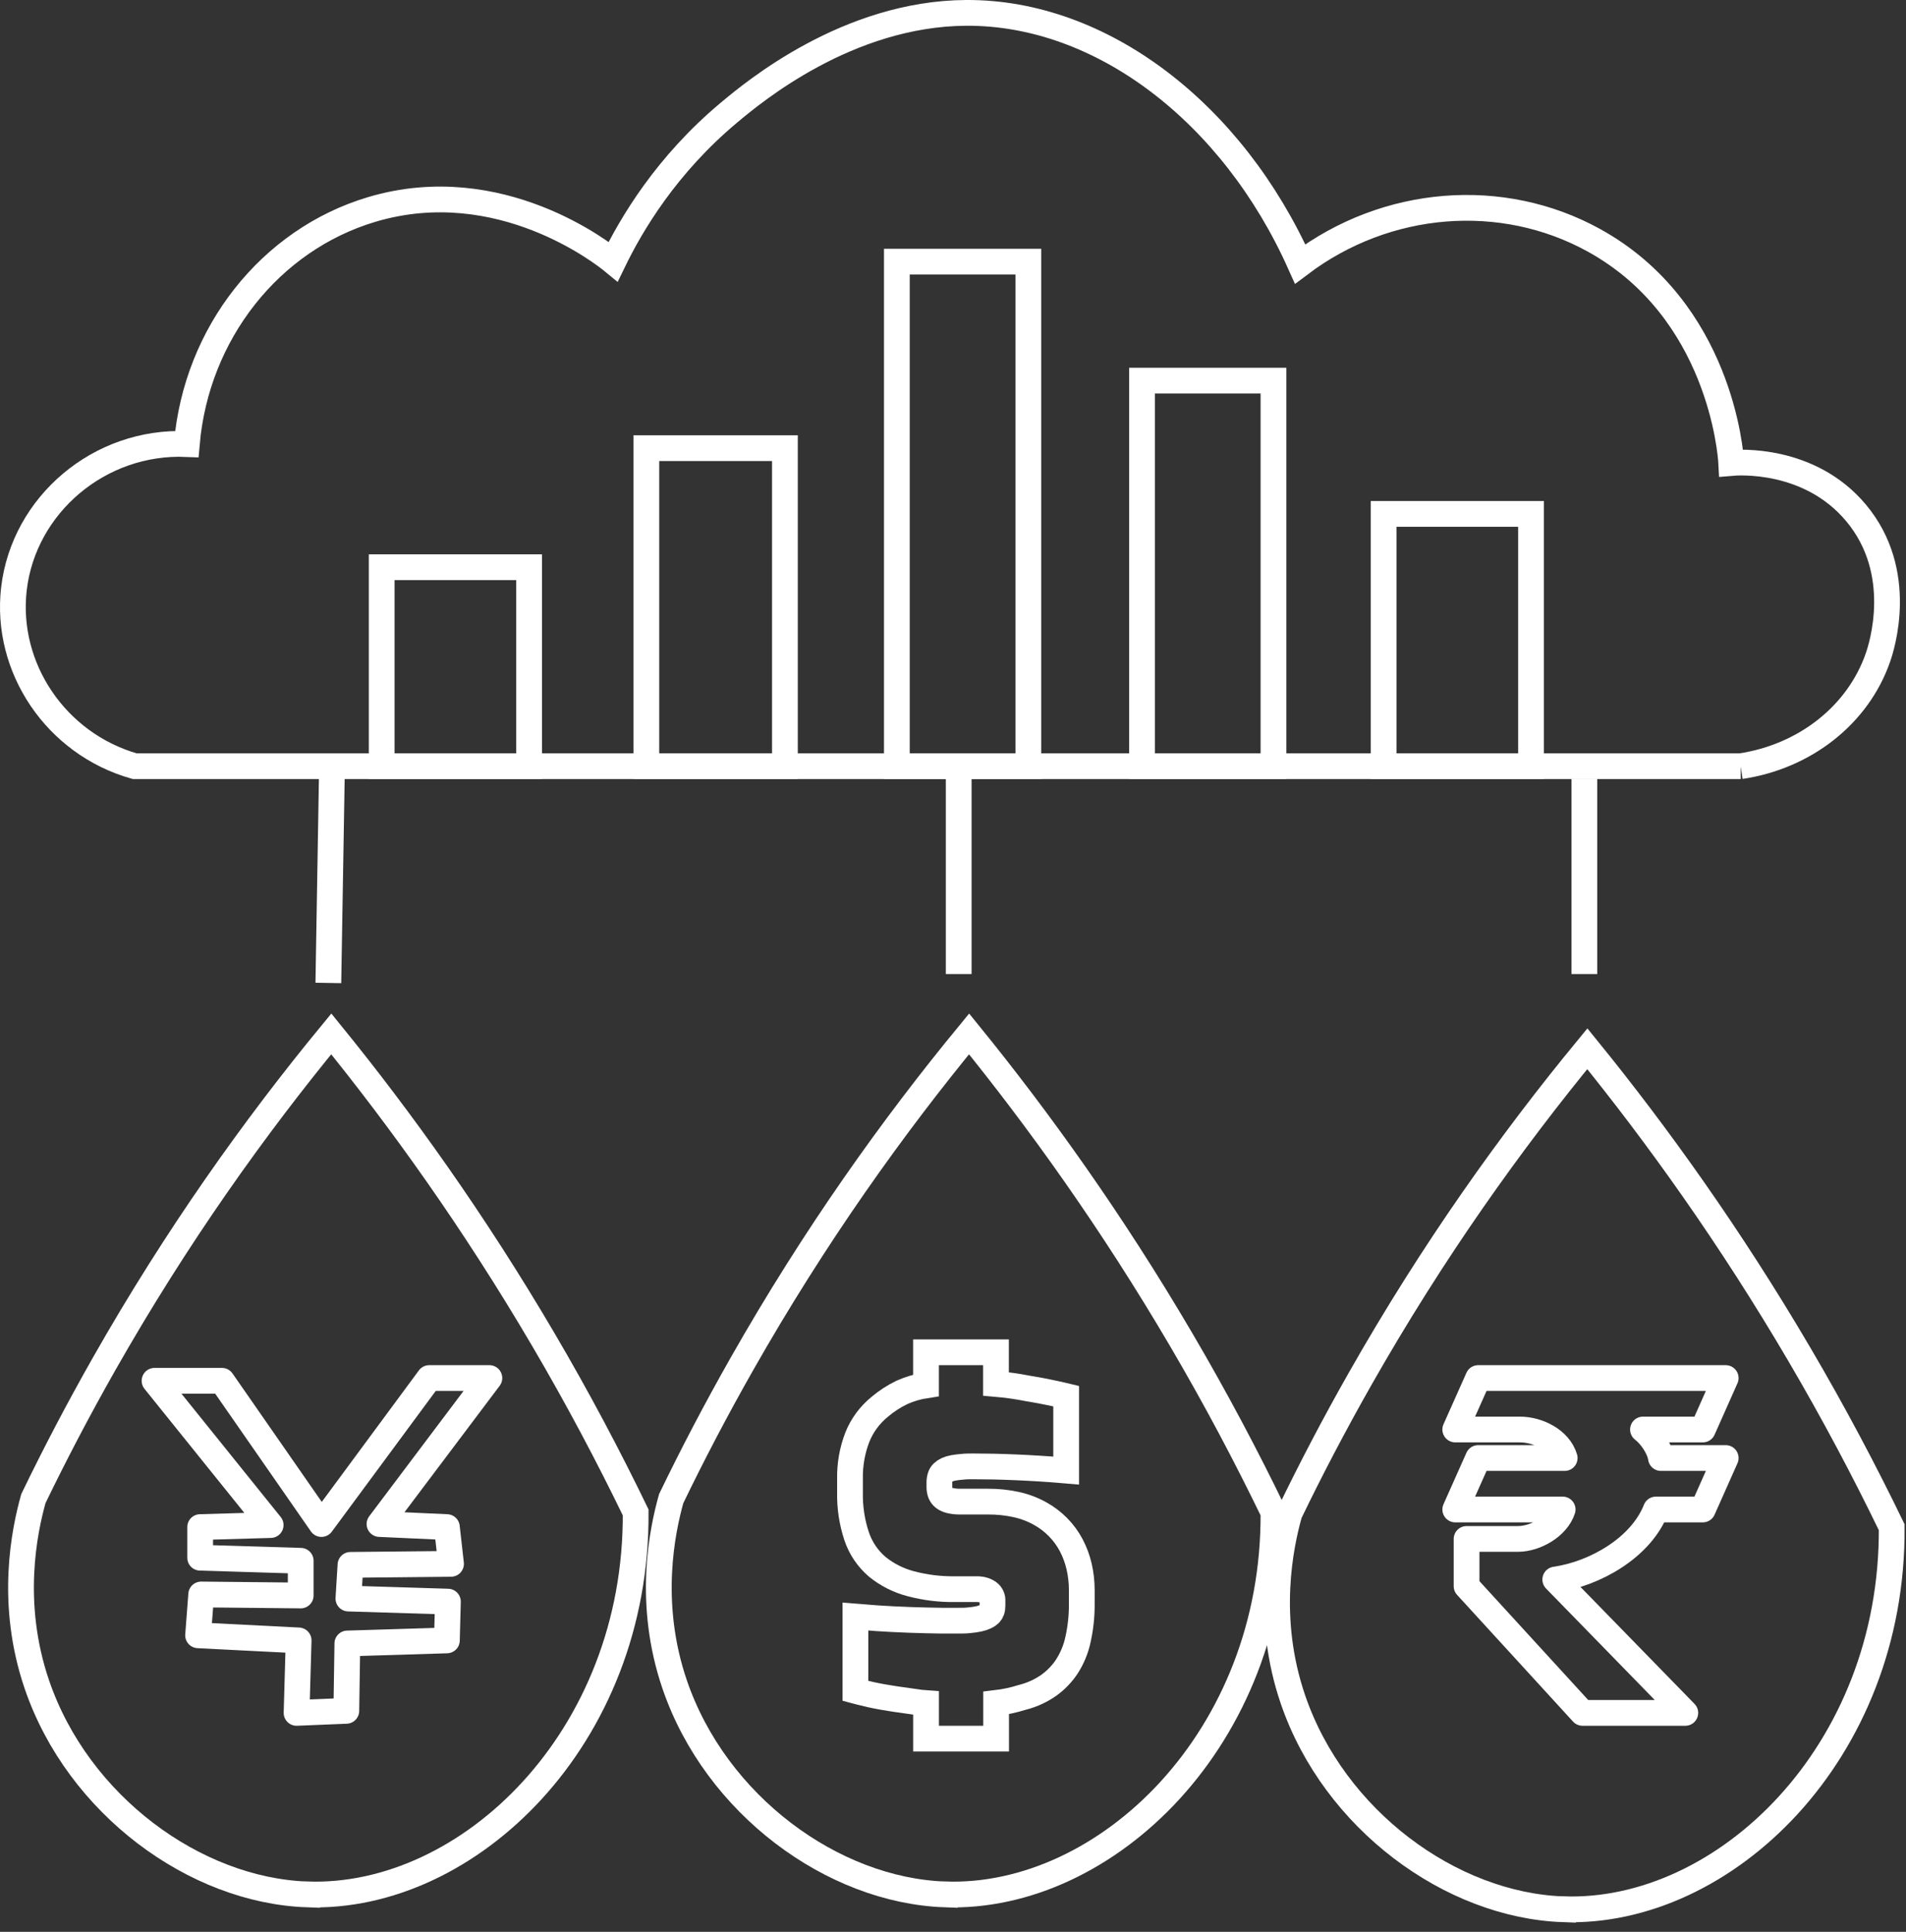
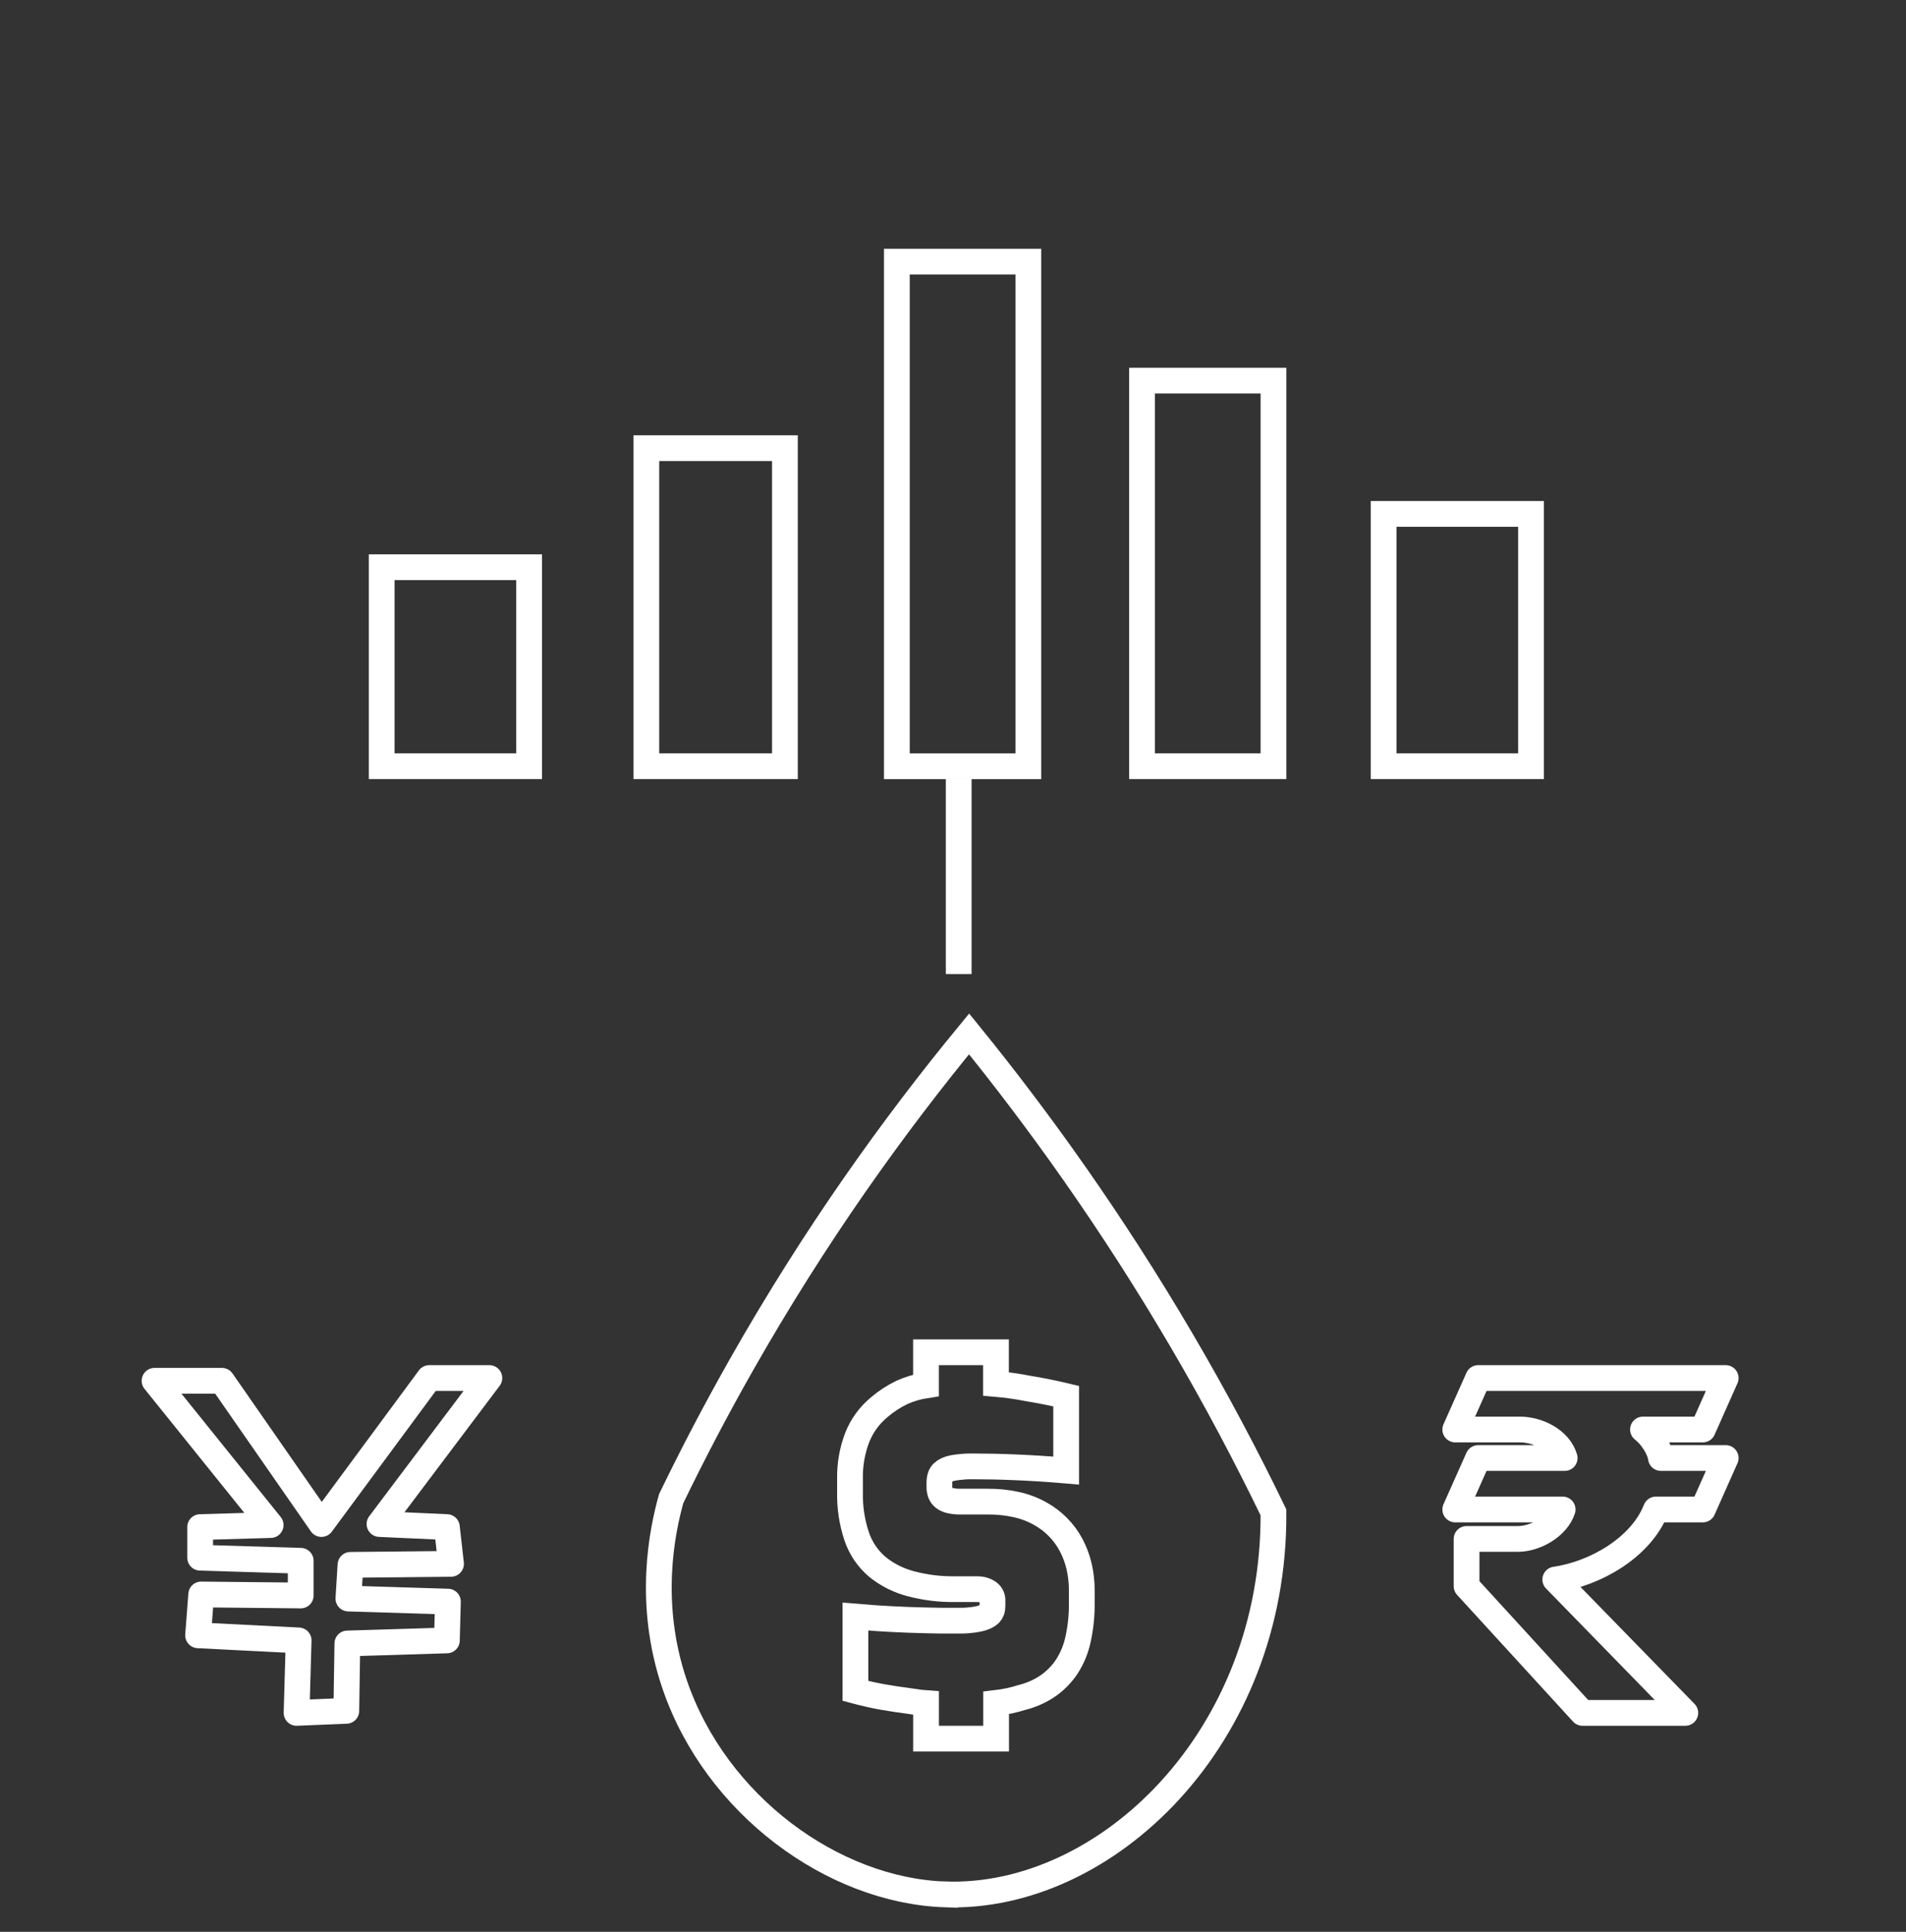
<svg xmlns="http://www.w3.org/2000/svg" width="148" height="150" viewBox="0 0 148 150" fill="none">
  <rect x="0" y="0" width="148" height="150" fill="#333333" stroke="none" />
  <path d="M41.085 44.042H29.637V59.492H41.085V44.042Z" stroke="white" stroke-width="2" stroke-miterlimit="10" />
  <path d="M60.948 34.798H50.188V59.492H60.948V34.798Z" stroke="white" stroke-width="2" stroke-miterlimit="10" />
  <path d="M79.85 20.317H69.641V59.496H79.85V20.317Z" stroke="white" stroke-width="2" stroke-miterlimit="10" />
  <path d="M98.885 29.556H88.676V59.492H98.885V29.556Z" stroke="white" stroke-width="2" stroke-miterlimit="10" />
  <path d="M118.884 39.903H107.436V59.492H118.884V39.903Z" stroke="white" stroke-width="2" stroke-miterlimit="10" />
-   <path d="M25.77 60.044L25.496 76.323" stroke="white" stroke-width="2" stroke-miterlimit="10" />
  <path d="M74.443 60.458V75.631" stroke="white" stroke-width="2" stroke-miterlimit="10" />
-   <path d="M123.027 60.458V75.631" stroke="white" stroke-width="2" stroke-miterlimit="10" />
-   <path d="M23.839 147.092C36.359 147.541 49.476 134.959 49.359 117.433C47.275 113.126 44.899 108.627 42.186 104.007C36.8 94.834 31.141 86.946 25.723 80.278C19.825 87.443 13.728 95.959 8.064 105.938C6.048 109.491 4.23 112.974 2.592 116.362C1.897 118.844 0.701 124.484 2.87 130.816C6.063 140.142 15.127 146.783 23.839 147.095V147.092Z" stroke="white" stroke-width="2" stroke-miterlimit="10" />
  <path d="M73.365 147.092C85.884 147.541 99.001 134.959 98.884 117.433C96.801 113.126 94.424 108.627 91.712 104.007C86.326 94.834 80.666 86.946 75.249 80.278C69.351 87.443 63.253 95.959 57.59 105.938C55.573 109.491 53.755 112.974 52.118 116.362C51.422 118.844 50.226 124.484 52.395 130.816C55.589 140.142 64.653 146.783 73.365 147.095V147.092Z" stroke="white" stroke-width="2" stroke-miterlimit="10" />
-   <path d="M121.371 148.245C133.89 148.694 147.007 136.112 146.89 118.586C144.807 114.279 142.43 109.78 139.718 105.16C134.332 95.987 128.672 88.099 123.255 81.431C117.357 88.596 111.259 97.112 105.596 107.091C103.579 110.644 101.761 114.126 100.124 117.515C99.428 119.997 98.232 125.637 100.401 131.969C103.594 141.295 112.658 147.936 121.371 148.248V148.245Z" stroke="white" stroke-width="2" stroke-miterlimit="10" />
-   <path d="M135.167 59.492H10.46C4.324 57.753 0.368 51.82 1.083 45.711C1.845 39.207 7.708 34.188 14.505 34.477C15.252 25.855 20.994 18.616 28.854 16.267C38.828 13.289 46.951 19.765 47.615 20.313C49.018 17.424 51.723 12.82 56.628 8.724C58.52 7.145 65.821 1.055 75.022 1C85.524 0.938 95.706 8.755 100.955 20.496C107.659 15.443 116.629 14.723 123.762 18.655C133.588 24.073 134.393 35.251 134.429 35.947C134.964 35.9 140.506 35.505 144.118 39.82C147.991 44.448 146.096 50.264 145.83 51.03C144.286 55.506 140.147 58.75 135.163 59.492H135.167Z" stroke="white" stroke-width="2" stroke-miterlimit="10" />
  <path d="M12 107.213H17.232C19.808 110.92 22.384 114.628 24.96 118.335C27.75 114.557 30.541 110.778 33.331 107H38C35.156 110.778 32.312 114.557 29.468 118.335C31.212 118.415 32.956 118.494 34.7 118.573C34.807 119.524 34.914 120.476 35.022 121.427C32.419 121.453 29.816 121.48 27.214 121.506C27.16 122.378 27.106 123.25 27.053 124.122C29.628 124.201 32.204 124.28 34.78 124.36L34.7 127.372C32.124 127.451 29.548 127.53 26.972 127.61C26.945 129.354 26.918 131.098 26.892 132.841L23.028 133C23.081 131.124 23.135 129.248 23.189 127.372C20.586 127.24 17.983 127.108 15.381 126.976C15.461 125.919 15.542 124.862 15.622 123.805C18.198 123.831 20.774 123.858 23.35 123.884V121.189C20.747 121.11 18.145 121.031 15.542 120.951V118.573C17.366 118.52 19.191 118.468 21.016 118.415C18.01 114.681 15.005 110.947 12 107.213Z" stroke="white" stroke-width="2" stroke-linecap="round" stroke-linejoin="round" />
  <path d="M71.906 132.244C71.615 132.225 71.325 132.19 71.037 132.14L69.513 131.925L68.572 131.771C68.268 131.717 67.962 131.659 67.661 131.593C67.359 131.527 67.046 131.451 66.782 131.383L66.423 131.288V125.516L68.089 125.65L69.311 125.721L70.594 125.777L71.894 125.816L73.156 125.84H74.331C74.687 125.84 74.999 125.84 75.267 125.806C75.519 125.786 75.768 125.749 76.014 125.696C76.194 125.659 76.369 125.601 76.535 125.523C76.65 125.471 76.757 125.4 76.849 125.313C76.919 125.244 76.972 125.161 77.005 125.069C77.048 124.948 77.068 124.82 77.065 124.691V124.318C77.088 124.061 76.975 123.81 76.766 123.654C76.643 123.567 76.506 123.501 76.361 123.458C76.199 123.413 76.031 123.391 75.862 123.393H74.144C72.983 123.409 71.824 123.265 70.703 122.966C69.756 122.716 68.875 122.27 68.119 121.657C67.377 121.022 66.824 120.203 66.518 119.285C66.151 118.181 65.977 117.024 66.002 115.863V114.816C65.982 113.715 66.175 112.62 66.573 111.59C66.94 110.671 67.54 109.859 68.316 109.23C68.838 108.787 69.418 108.412 70.038 108.114C70.631 107.848 71.259 107.663 71.903 107.565V105H77.337V107.458C78.167 107.53 78.992 107.646 79.809 107.807L80.267 107.885C80.648 107.951 81.027 108.021 81.403 108.1C81.779 108.178 82.095 108.243 82.418 108.319L82.787 108.407V114.186L82.264 114.142C81.746 114.099 81.221 114.059 80.693 114.028C80.118 113.991 79.53 113.962 78.93 113.935C78.33 113.908 77.71 113.889 77.165 113.876C76.667 113.876 76.126 113.859 75.561 113.859C75.265 113.859 74.991 113.859 74.742 113.889C74.502 113.905 74.262 113.935 74.025 113.977C73.853 114.007 73.686 114.058 73.527 114.13C73.404 114.186 73.291 114.262 73.193 114.355C73.112 114.436 73.052 114.535 73.016 114.643C72.965 114.801 72.941 114.965 72.944 115.131V115.448C72.939 115.625 72.97 115.801 73.034 115.966C73.089 116.092 73.174 116.203 73.283 116.29C73.423 116.396 73.586 116.471 73.759 116.51C74.024 116.572 74.296 116.6 74.568 116.595H76.709C77.443 116.59 78.176 116.665 78.893 116.82C79.534 116.958 80.15 117.187 80.723 117.501C81.775 118.073 82.631 118.937 83.183 119.985C83.458 120.51 83.663 121.067 83.796 121.643C83.933 122.249 84.001 122.869 84 123.49V124.54C84.006 125.468 83.908 126.395 83.706 127.302C83.547 128.049 83.253 128.762 82.837 129.406C82.46 129.976 81.978 130.472 81.418 130.871C80.842 131.271 80.2 131.571 79.52 131.756L79.339 131.805C78.69 132.009 78.023 132.151 77.347 132.23V135H71.906L71.906 132.244Z" stroke="white" stroke-width="2" stroke-miterlimit="10" />
  <path fill-rule="evenodd" clip-rule="evenodd" d="M113 117.206L114.781 113.21H121.497C121.073 111.792 119.408 110.996 118.014 110.996H113L114.781 107H134L132.222 110.996H127.576C128.194 111.465 128.855 112.434 128.97 113.21H134L132.222 117.206H128.581C127.408 120.185 123.825 122.207 120.766 122.645L130.864 133H122.883L113.879 123.161V119.493H117.864C119.221 119.493 120.908 118.542 121.339 117.206H113Z" stroke="white" stroke-width="2" stroke-linecap="round" stroke-linejoin="round" />
</svg>